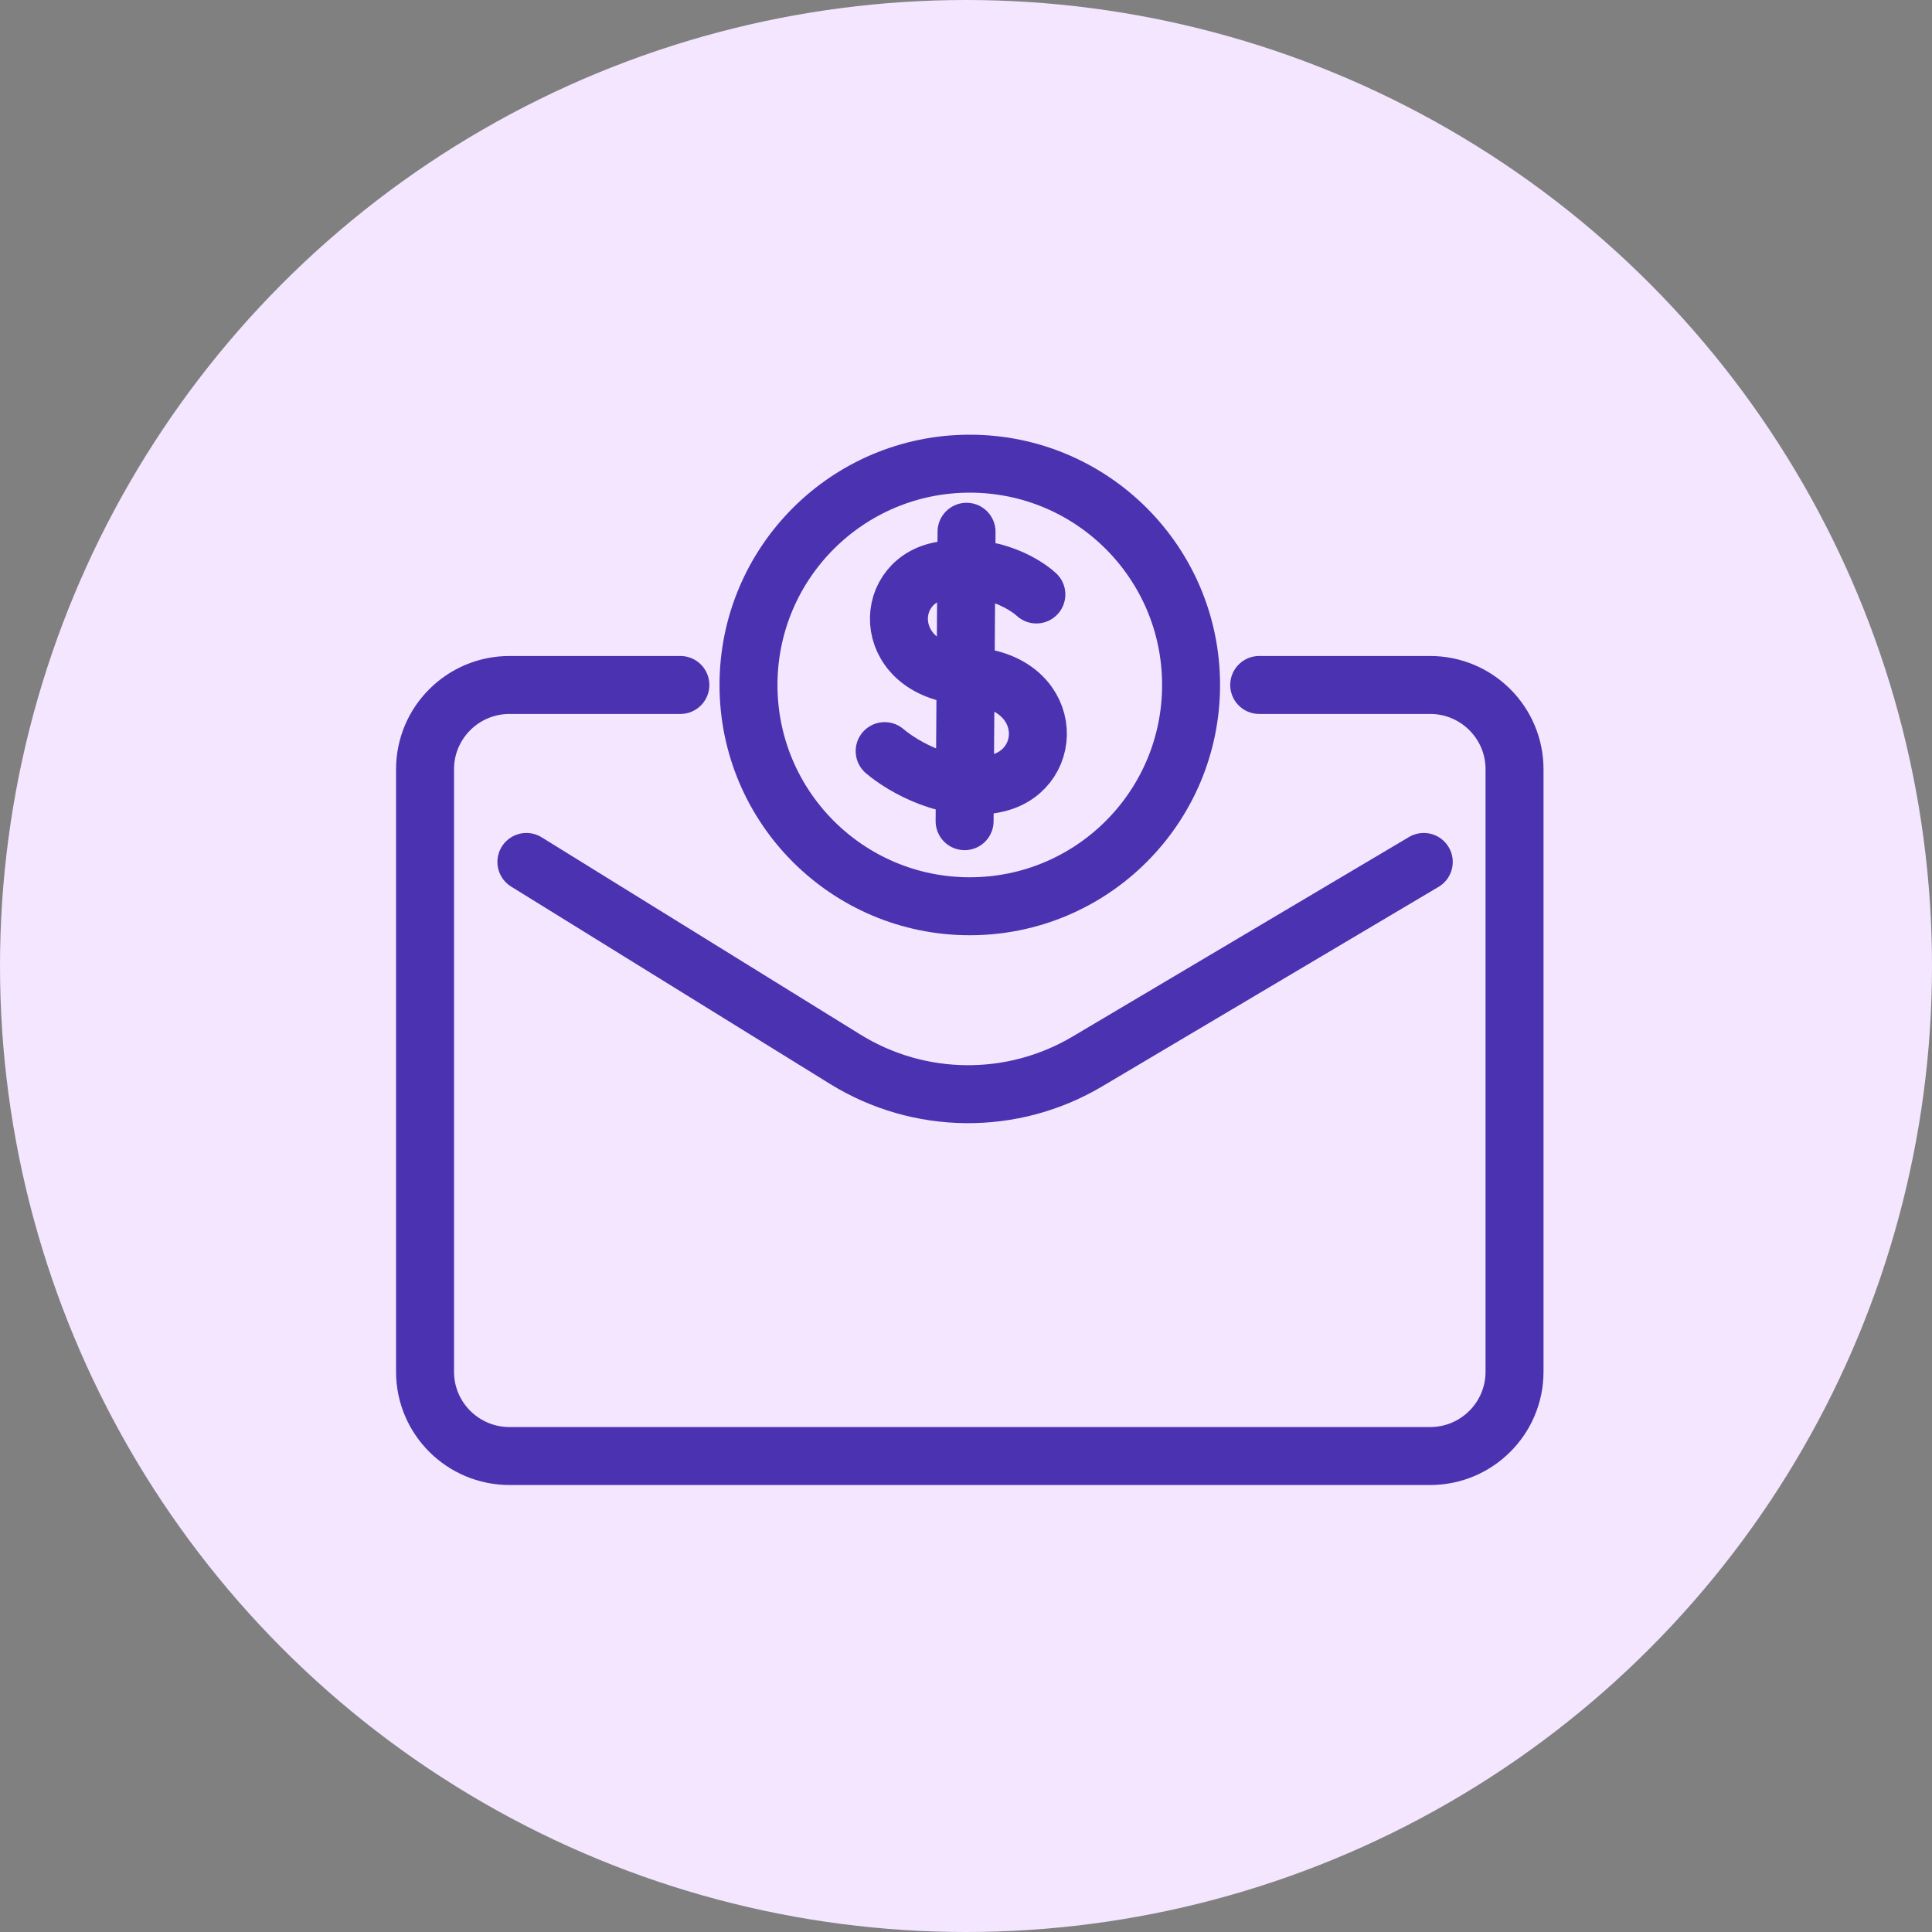
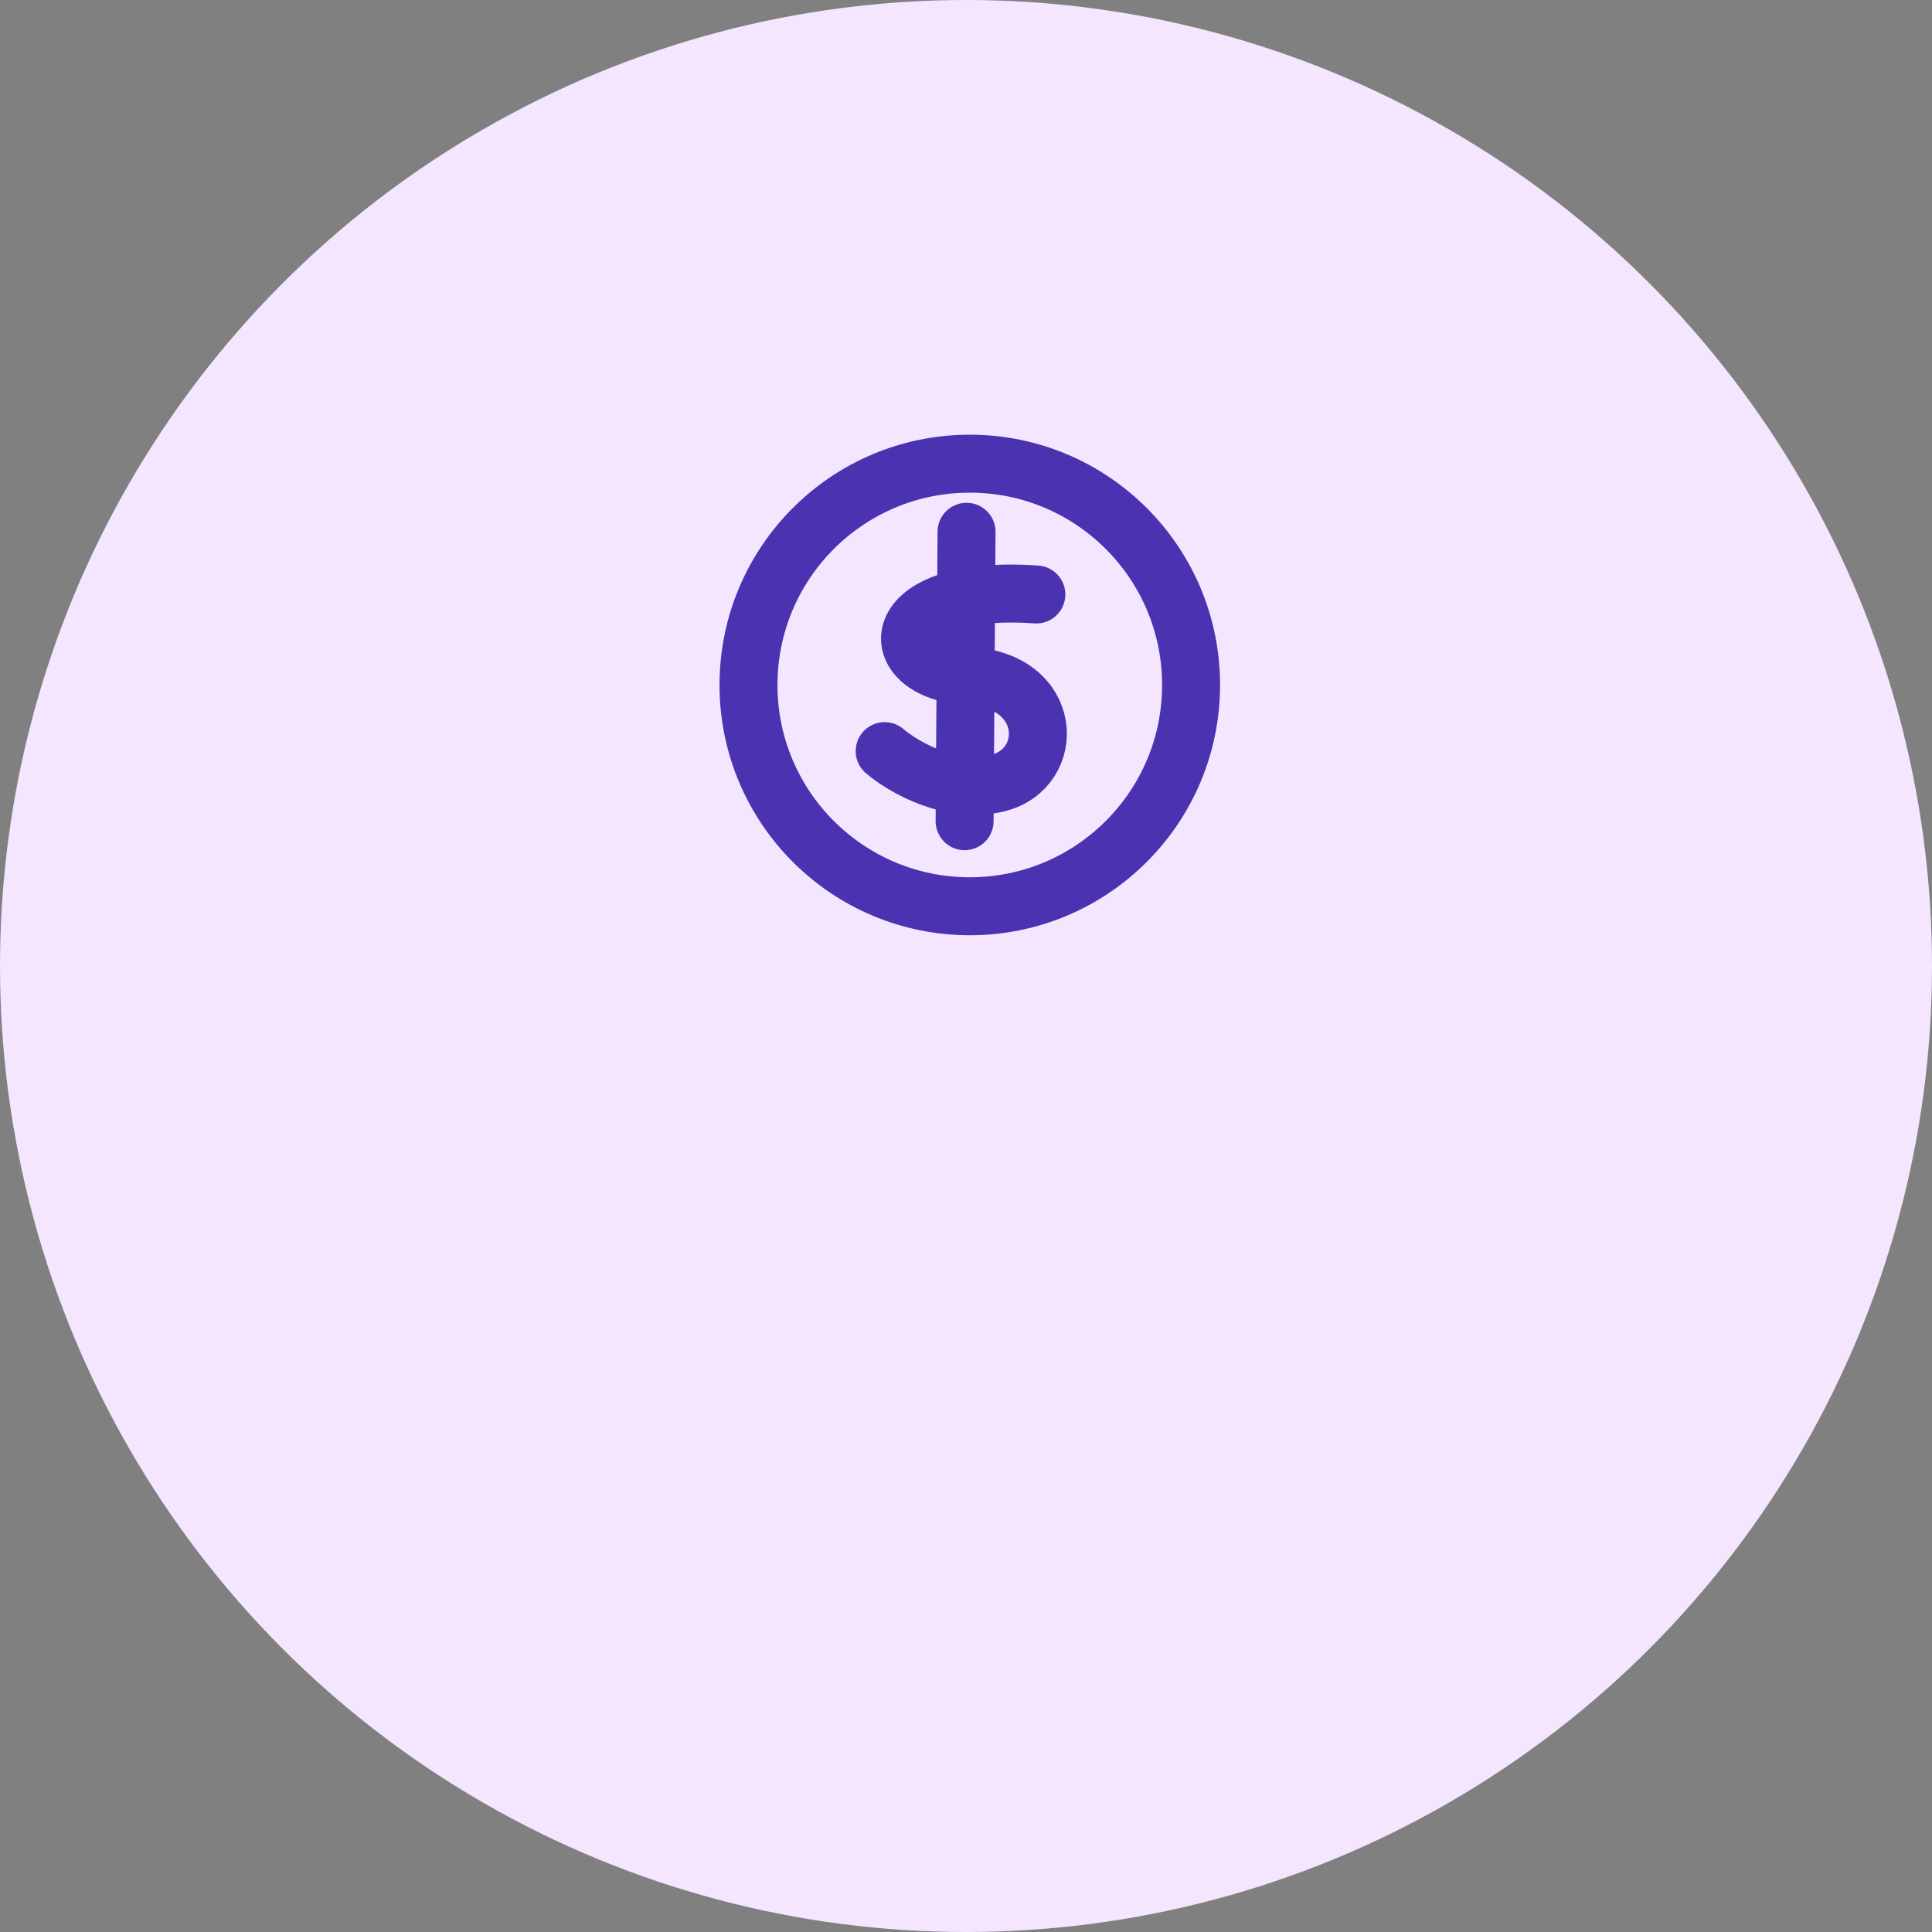
<svg xmlns="http://www.w3.org/2000/svg" width="50" height="50" viewBox="0 0 50 50" fill="none">
  <rect x="0" y="0" width="50" height="50" fill="#808080" stroke="none" />
  <circle cx="25" cy="25" r="25" fill="#F3E6FE" />
-   <path d="M36.847 22.307L28.139 27.472C26.203 28.62 23.789 28.598 21.874 27.413V27.413L13.623 22.307M17.608 17.727H13.186C11.979 17.727 11 18.704 11 19.908V35.501C11 36.705 11.979 37.682 13.186 37.682H37.011C38.218 37.682 39.196 36.705 39.196 35.501V19.908C39.196 18.704 38.218 17.727 37.011 17.727H33.249H32.588" stroke="#4B32B0" stroke-width="1.5" stroke-linecap="round" stroke-linejoin="round" />
-   <path d="M26.821 15.385C26.484 15.074 25.509 14.517 24.3 14.779C22.79 15.106 22.838 17.388 25.06 17.494C27.283 17.6 27.34 19.892 25.82 20.267C24.604 20.568 23.364 19.84 22.895 19.439M25.014 13.762L24.964 21.252" stroke="#4B32B0" stroke-width="1.5" stroke-linecap="round" stroke-linejoin="round" />
+   <path d="M26.821 15.385C22.79 15.106 22.838 17.388 25.06 17.494C27.283 17.6 27.34 19.892 25.82 20.267C24.604 20.568 23.364 19.84 22.895 19.439M25.014 13.762L24.964 21.252" stroke="#4B32B0" stroke-width="1.5" stroke-linecap="round" stroke-linejoin="round" />
  <circle cx="25.098" cy="17.727" r="5.727" stroke="#4B32B0" stroke-width="1.5" />
</svg>